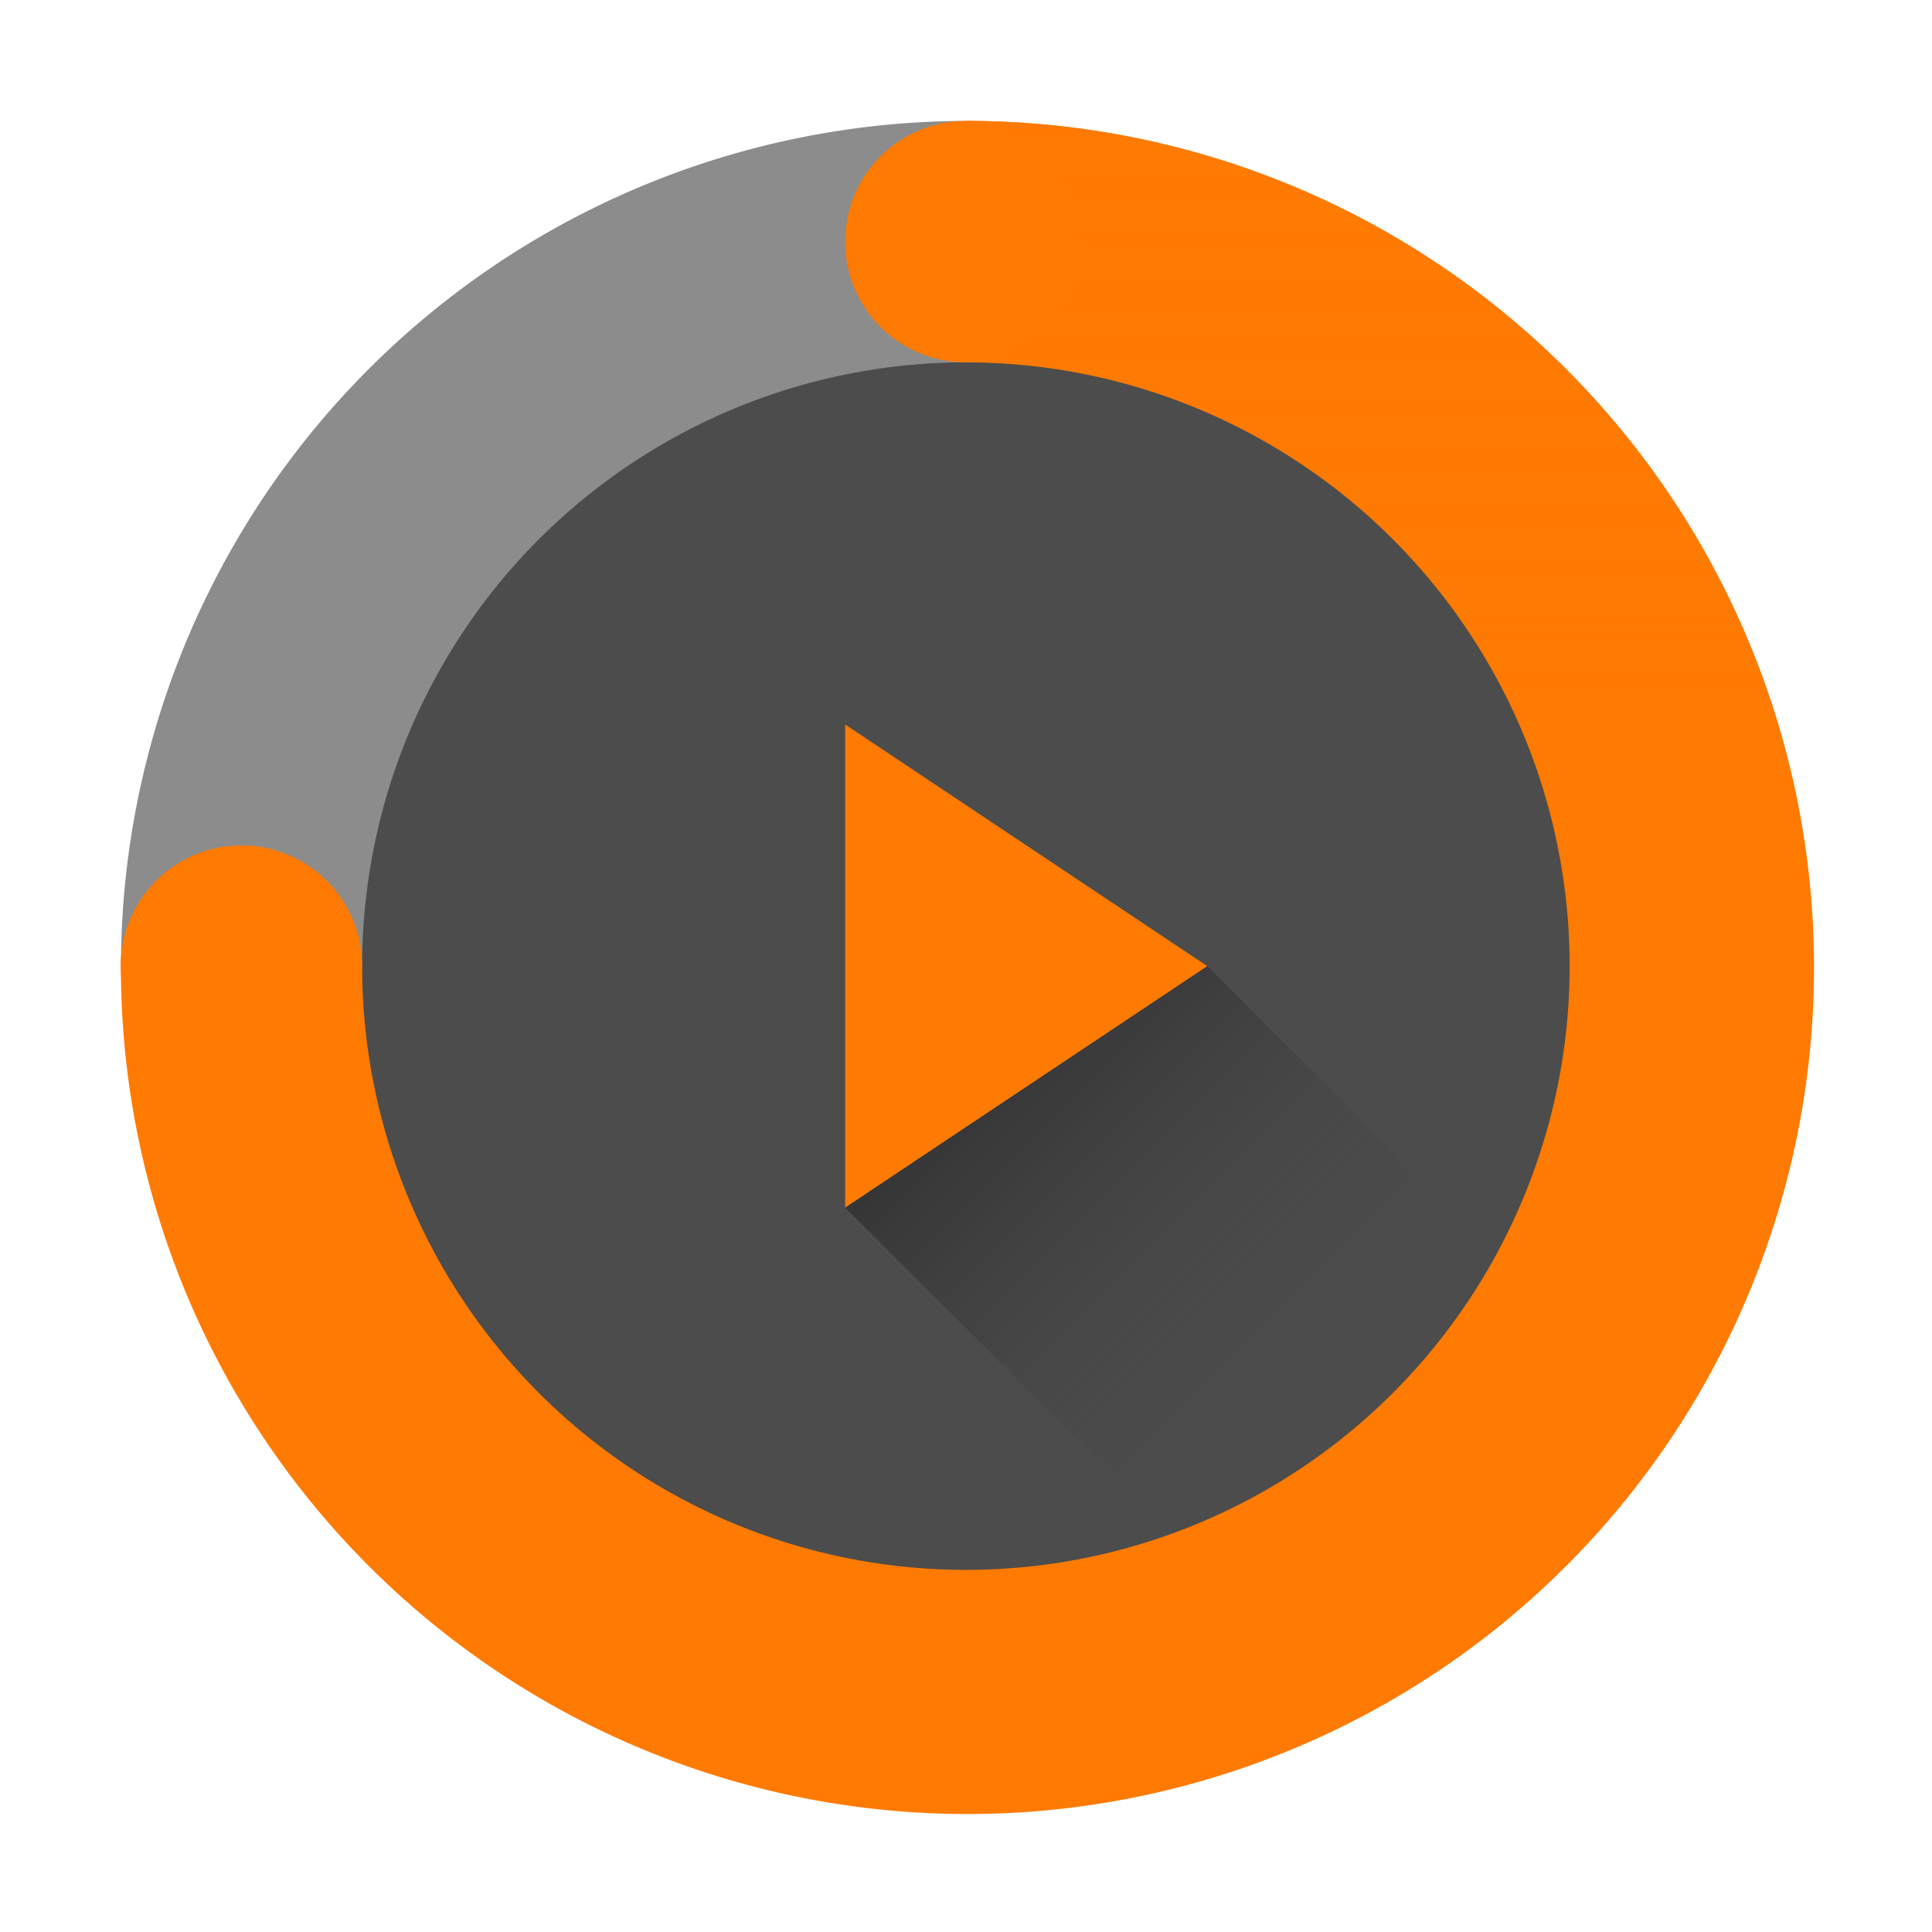
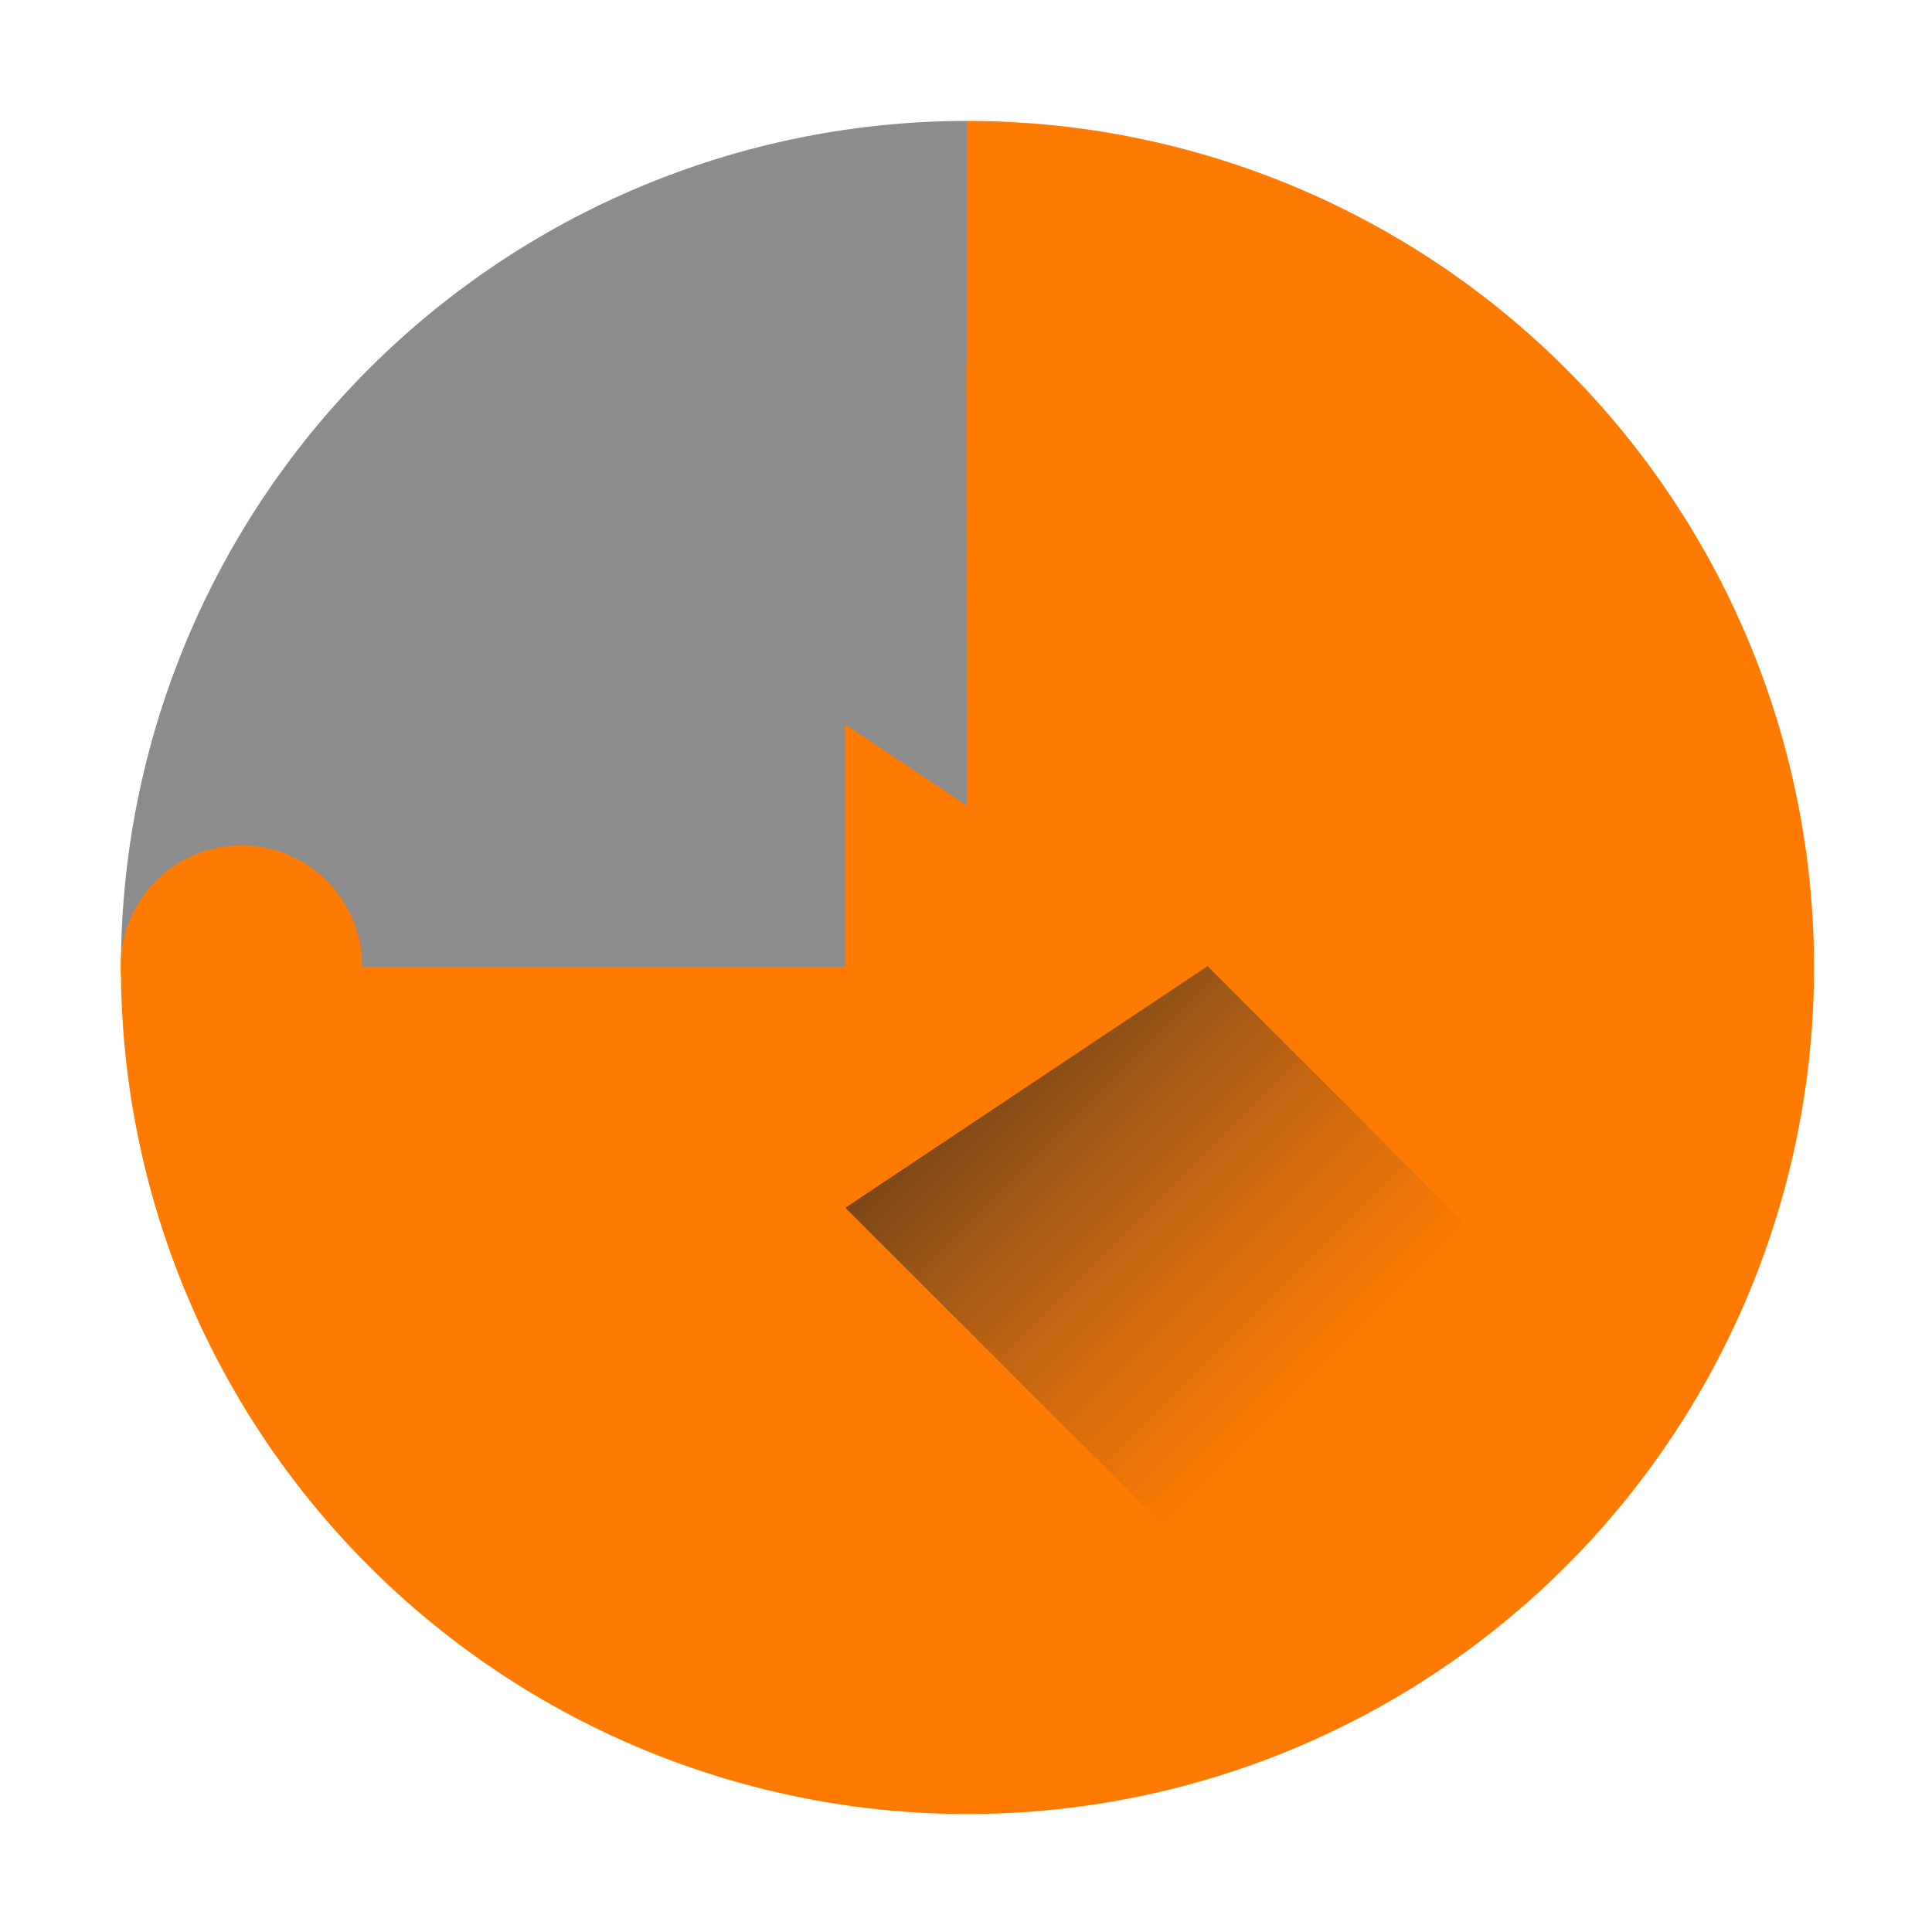
<svg xmlns="http://www.w3.org/2000/svg" xmlns:ns1="http://www.inkscape.org/namespaces/inkscape" xmlns:ns2="http://sodipodi.sourceforge.net/DTD/sodipodi-0.dtd" xmlns:xlink="http://www.w3.org/1999/xlink" width="32" height="32" viewBox="0 0 8.467 8.467" version="1.1" id="svg8" ns1:version="0.92.1 r15371" ns2:docname="luppp.svg">
  <defs id="defs2">
    <linearGradient ns1:collect="always" id="linearGradient913">
      <stop style="stop-color:#ff7a00;stop-opacity:1;" offset="0" id="stop909" />
      <stop style="stop-color:#ff7a00;stop-opacity:0;" offset="1" id="stop911" />
    </linearGradient>
    <linearGradient ns1:collect="always" id="linearGradient905">
      <stop style="stop-color:#0d0d0d;stop-opacity:1" offset="0" id="stop901" />
      <stop style="stop-color:#4c4c4c;stop-opacity:0" offset="1" id="stop903" />
    </linearGradient>
    <linearGradient ns1:collect="always" xlink:href="#linearGradient905" id="linearGradient907" x1="3.704" y1="291.973" x2="6.085" y2="294.354" gradientUnits="userSpaceOnUse" />
    <linearGradient ns1:collect="always" xlink:href="#linearGradient913" id="linearGradient915" x1="5.821" y1="289.062" x2="5.821" y2="291.708" gradientUnits="userSpaceOnUse" />
  </defs>
  <ns2:namedview id="base" pagecolor="#ffffff" bordercolor="#666666" borderopacity="1.0" ns1:pageopacity="0.0" ns1:pageshadow="2" ns1:zoom="11.2" ns1:cx="-5.4179081" ns1:cy="11.98911" ns1:document-units="mm" ns1:current-layer="layer1" showgrid="true" units="px" ns1:window-width="1884" ns1:window-height="1051" ns1:window-x="0" ns1:window-y="0" ns1:window-maximized="1">
    <ns1:grid type="xygrid" id="grid4485" />
  </ns2:namedview>
  <g ns1:label="Calque 1" ns1:groupmode="layer" id="layer1" transform="translate(0,-288.533)">
    <path style="fill:#ff7a00;fill-opacity:1;stroke:none;stroke-width:1" d="M 16 2 L 16 16 L 2 16 A 14 14 0 0 0 16 30 A 14 14 0 0 0 30 16 A 14 14 0 0 0 16 2 z " transform="matrix(0.265,0,0,0.265,0,288.533)" id="path882" />
    <path style="fill:#8c8c8c;fill-opacity:1;stroke:none;stroke-width:1" d="M 16 2 A 14 14 0 0 0 2 16 L 16 16 L 16 2 z " transform="matrix(0.265,0,0,0.265,0,288.533)" id="path869" />
-     <circle style="fill:#4c4c4c;fill-opacity:1;stroke:none;stroke-width:0.265" id="path873" cx="4.233" cy="292.767" r="2.646" />
-     <path style="fill:url(#linearGradient915);fill-opacity:1;stroke:none;stroke-width:0.265" d="m 4.233,289.062 v 1.058 a 2.646,2.646 0 0 1 2.646,2.646 2.646,2.646 0 0 1 -2.646,2.646 A 2.646,2.646 0 0 1 1.587,292.767 H 0.529 a 3.704,3.704 0 0 0 3.704,3.704 3.704,3.704 0 0 0 3.704,-3.704 3.704,3.704 0 0 0 -3.704,-3.704 z" id="path859" ns1:connector-curvature="0" />
-     <circle style="fill:#ff7a00;fill-opacity:1;stroke-width:0.265" id="path818" cx="4.233" cy="289.592" r="0.529" />
+     <path style="fill:url(#linearGradient915);fill-opacity:1;stroke:none;stroke-width:0.265" d="m 4.233,289.062 v 1.058 a 2.646,2.646 0 0 1 2.646,2.646 2.646,2.646 0 0 1 -2.646,2.646 H 0.529 a 3.704,3.704 0 0 0 3.704,3.704 3.704,3.704 0 0 0 3.704,-3.704 3.704,3.704 0 0 0 -3.704,-3.704 z" id="path859" ns1:connector-curvature="0" />
    <circle style="fill:#ff7a00;fill-opacity:1;stroke-width:0.265" id="path818-6" cx="-292.767" cy="1.058" r="0.529" transform="rotate(-90)" />
    <path style="fill:#ff7a00;fill-opacity:1;stroke:none;stroke-width:0.265px;stroke-linecap:butt;stroke-linejoin:miter;stroke-opacity:1" d="m 3.704,291.708 v 2.117 l 1.587,-1.058 z" id="path895" ns1:connector-curvature="0" ns2:nodetypes="cccc" />
    <path style="fill:url(#linearGradient907);stroke:none;stroke-width:0.265px;stroke-linecap:butt;stroke-linejoin:miter;stroke-opacity:1;fill-opacity:1" d="m 5.292,292.767 1.323,1.323 -1.323,1.323 -1.587,-1.587 z" id="path899" ns1:connector-curvature="0" />
  </g>
</svg>